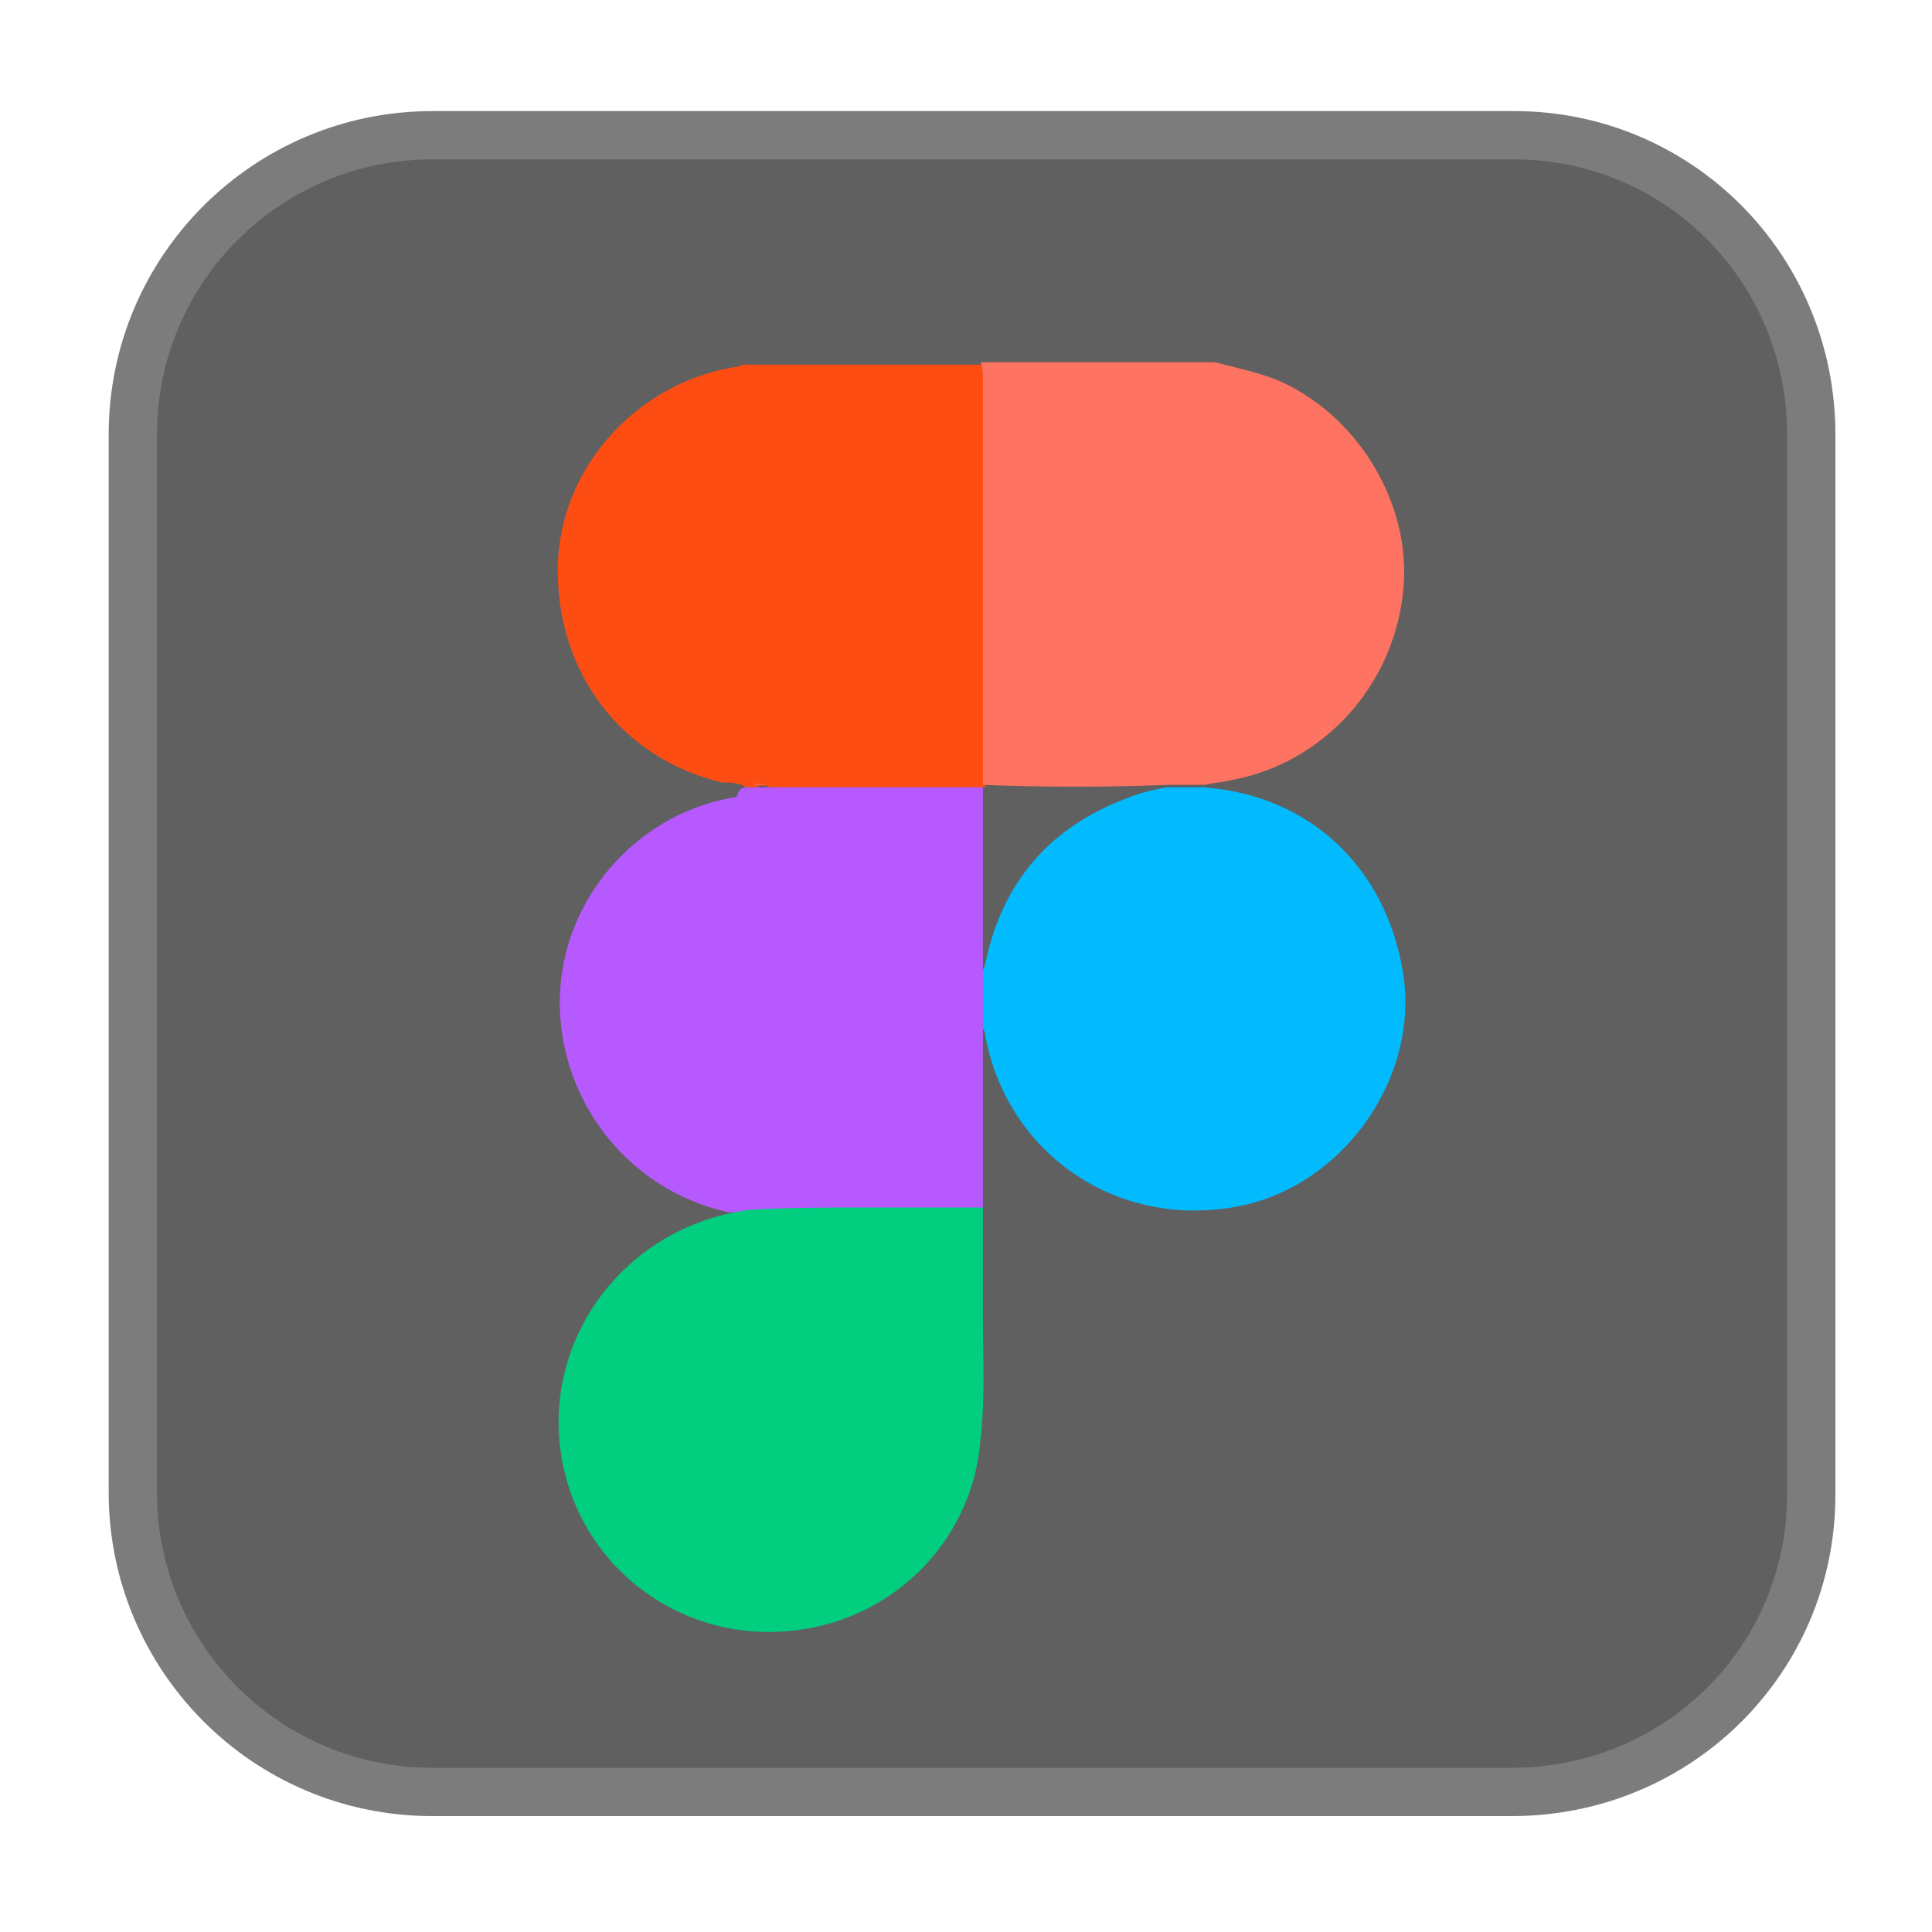
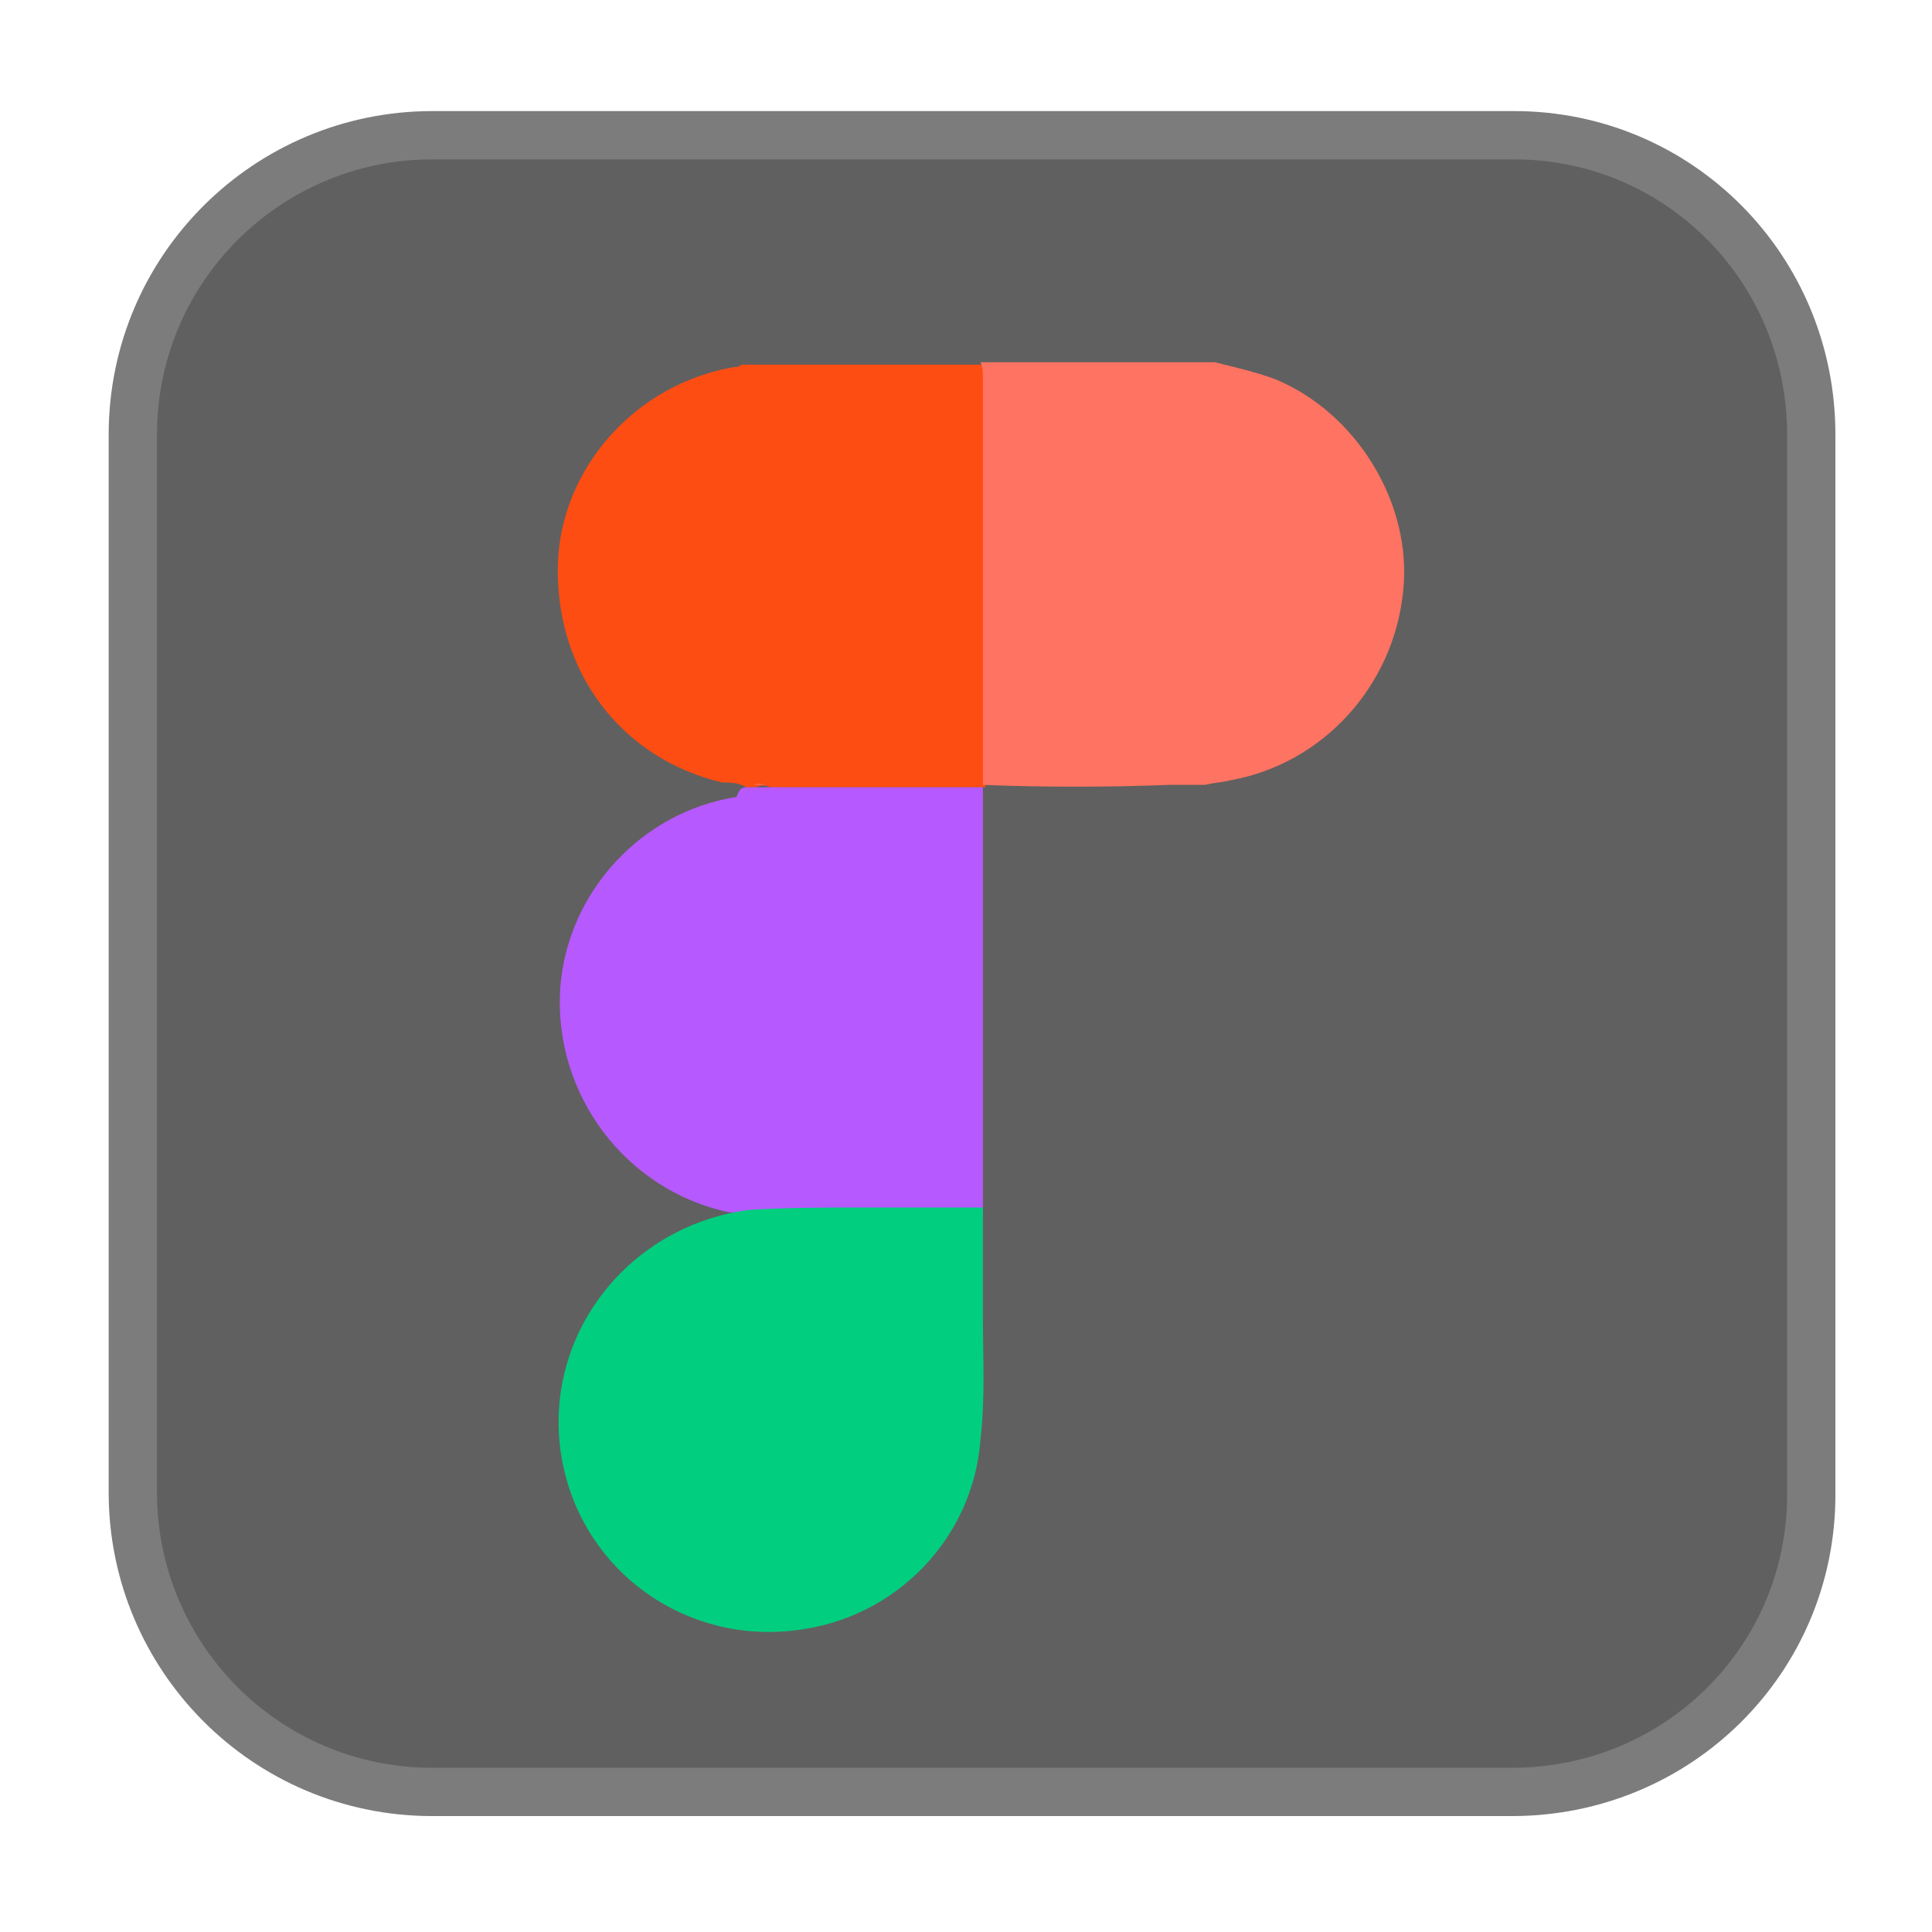
<svg xmlns="http://www.w3.org/2000/svg" version="1.1" id="Capa_1" x="0px" y="0px" viewBox="0 0 80 80" style="enable-background:new 0 0 80 80;" xml:space="preserve">
  <style type="text/css">
	.st0{fill:#606060;stroke:#7C7C7C;stroke-width:2;stroke-miterlimit:10;}
	.st1{fill:#FE4D12;}
	.st2{fill:#FE7361;}
	.st3{fill:#B659FE;}
	.st4{fill:#01CE7F;}
	.st5{fill:#01BBFE;}
</style>
  <g>
    <path class="st0" d="M62.6,74.2H17.9c-6.9,0-12.4-5.6-12.4-12.4V18c0-6.9,5.6-12.4,12.4-12.4h44.8C69.5,5.6,75,11.1,75,18v43.9   C75,68.7,69.5,74.2,62.6,74.2z" />
    <g>
      <path class="st1" d="M30.9,32.6c-0.3-0.2-0.7-0.2-1-0.2c-4.2-1-6.9-4.6-6.8-9c0.1-4,3.2-7.5,7.3-8.2c0.1,0,0.2,0,0.3-0.1    c3.3,0,6.6,0,10,0c0.1,0.2,0.1,0.5,0.1,0.7c0,5.6,0,11.2,0,16.8c-1.6,0-3.1,0-4.7,0c-1.4,0-2.8,0-4.2,0c-0.2-0.1-0.4-0.1-0.6,0    C31.1,32.6,31,32.6,30.9,32.6z" />
      <path class="st2" d="M40.7,32.5c0-5.6,0-11.2,0-16.8c0-0.2,0-0.5-0.1-0.7c3.2,0,6.4,0,9.7,0c0.8,0.2,1.7,0.4,2.5,0.7    c3.4,1.4,5.7,5.2,5.3,8.8c-0.4,3.9-3.3,7.1-7.1,7.8c-0.4,0.1-0.7,0.1-1.1,0.2c-0.5,0-1,0-1.5,0C45.8,32.6,43.2,32.6,40.7,32.5    C40.7,32.6,40.7,32.6,40.7,32.5z" />
      <path class="st3" d="M30.9,32.6c0.1,0,0.2,0,0.3,0c0.2,0,0.4,0,0.6,0c1.4,0,2.8,0,4.2,0c1.6,0,3.1,0,4.7,0c0,0,0,0,0,0.1    c0,2.5,0,5,0,7.6c0,0.8,0,1.6,0,2.4c0,2.3,0,4.6,0,6.9c0,0.2,0,0.4,0,0.7c-1.6,0-3.3,0-4.9,0c-1.6,0-3.2,0-4.8,0.1    c-0.2-0.2-0.5-0.2-0.8-0.2c-4.3-0.9-7.3-4.9-7-9.3c0.3-4,3.4-7.3,7.3-7.9C30.6,32.7,30.7,32.6,30.9,32.6z" />
      <path class="st4" d="M31,50.1c1.6-0.1,3.2-0.1,4.8-0.1c1.6,0,3.3,0,4.9,0c0,1.5,0,3,0,4.5c0,1.7,0.1,3.4-0.1,5.1    c-0.3,4.1-3.5,7.4-7.6,7.9c-4.6,0.6-8.8-2.4-9.7-6.9C22.3,55.6,25.8,50.8,31,50.1z" />
-       <path class="st5" d="M40.7,42.6c0-0.8,0-1.6,0-2.4c0-0.1,0.1-0.2,0.1-0.3c0.7-3.4,2.7-5.7,6-6.9c0.5-0.2,1-0.3,1.5-0.4    c0.5,0,1,0,1.5,0c4.4,0.3,7.6,3.3,8.3,7.7c0.7,4.4-2.6,9-7.1,9.7c-4.9,0.8-9.3-2.3-10.2-7.1C40.8,42.7,40.7,42.6,40.7,42.6z" />
      <path class="st2" d="M31.8,32.5c-0.2,0-0.4,0-0.6,0C31.4,32.4,31.6,32.5,31.8,32.5z" />
    </g>
  </g>
</svg>